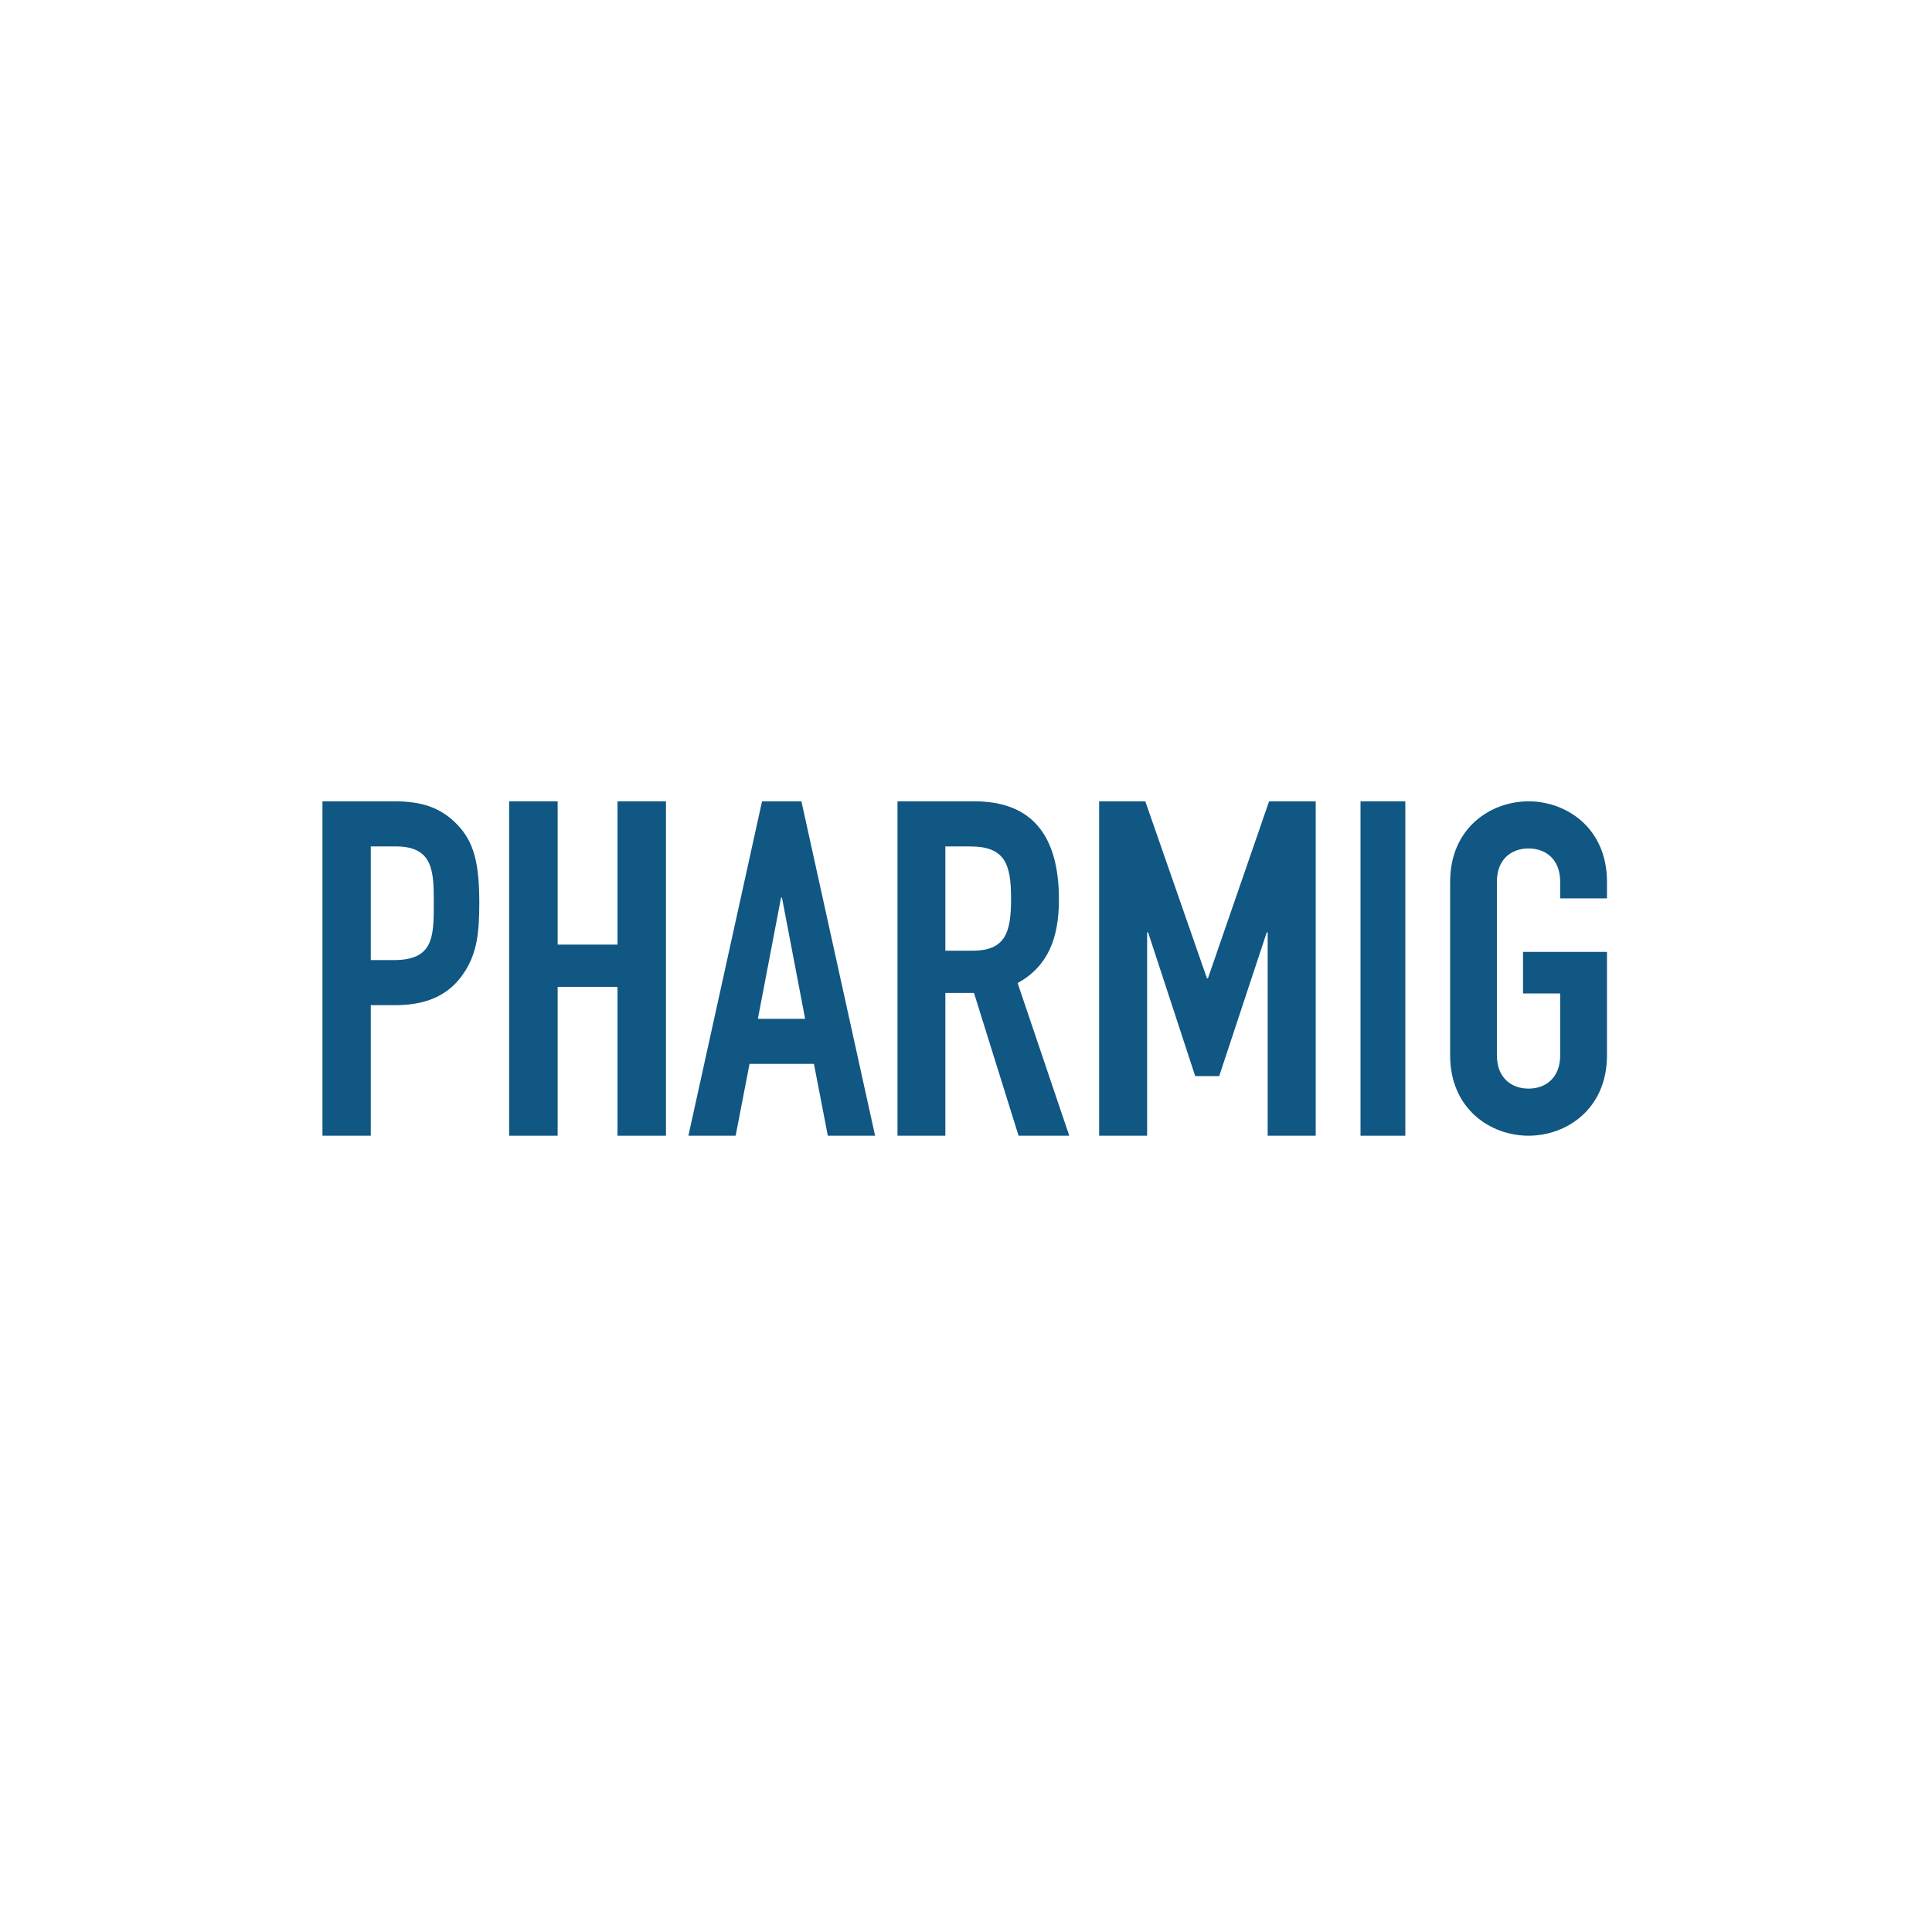
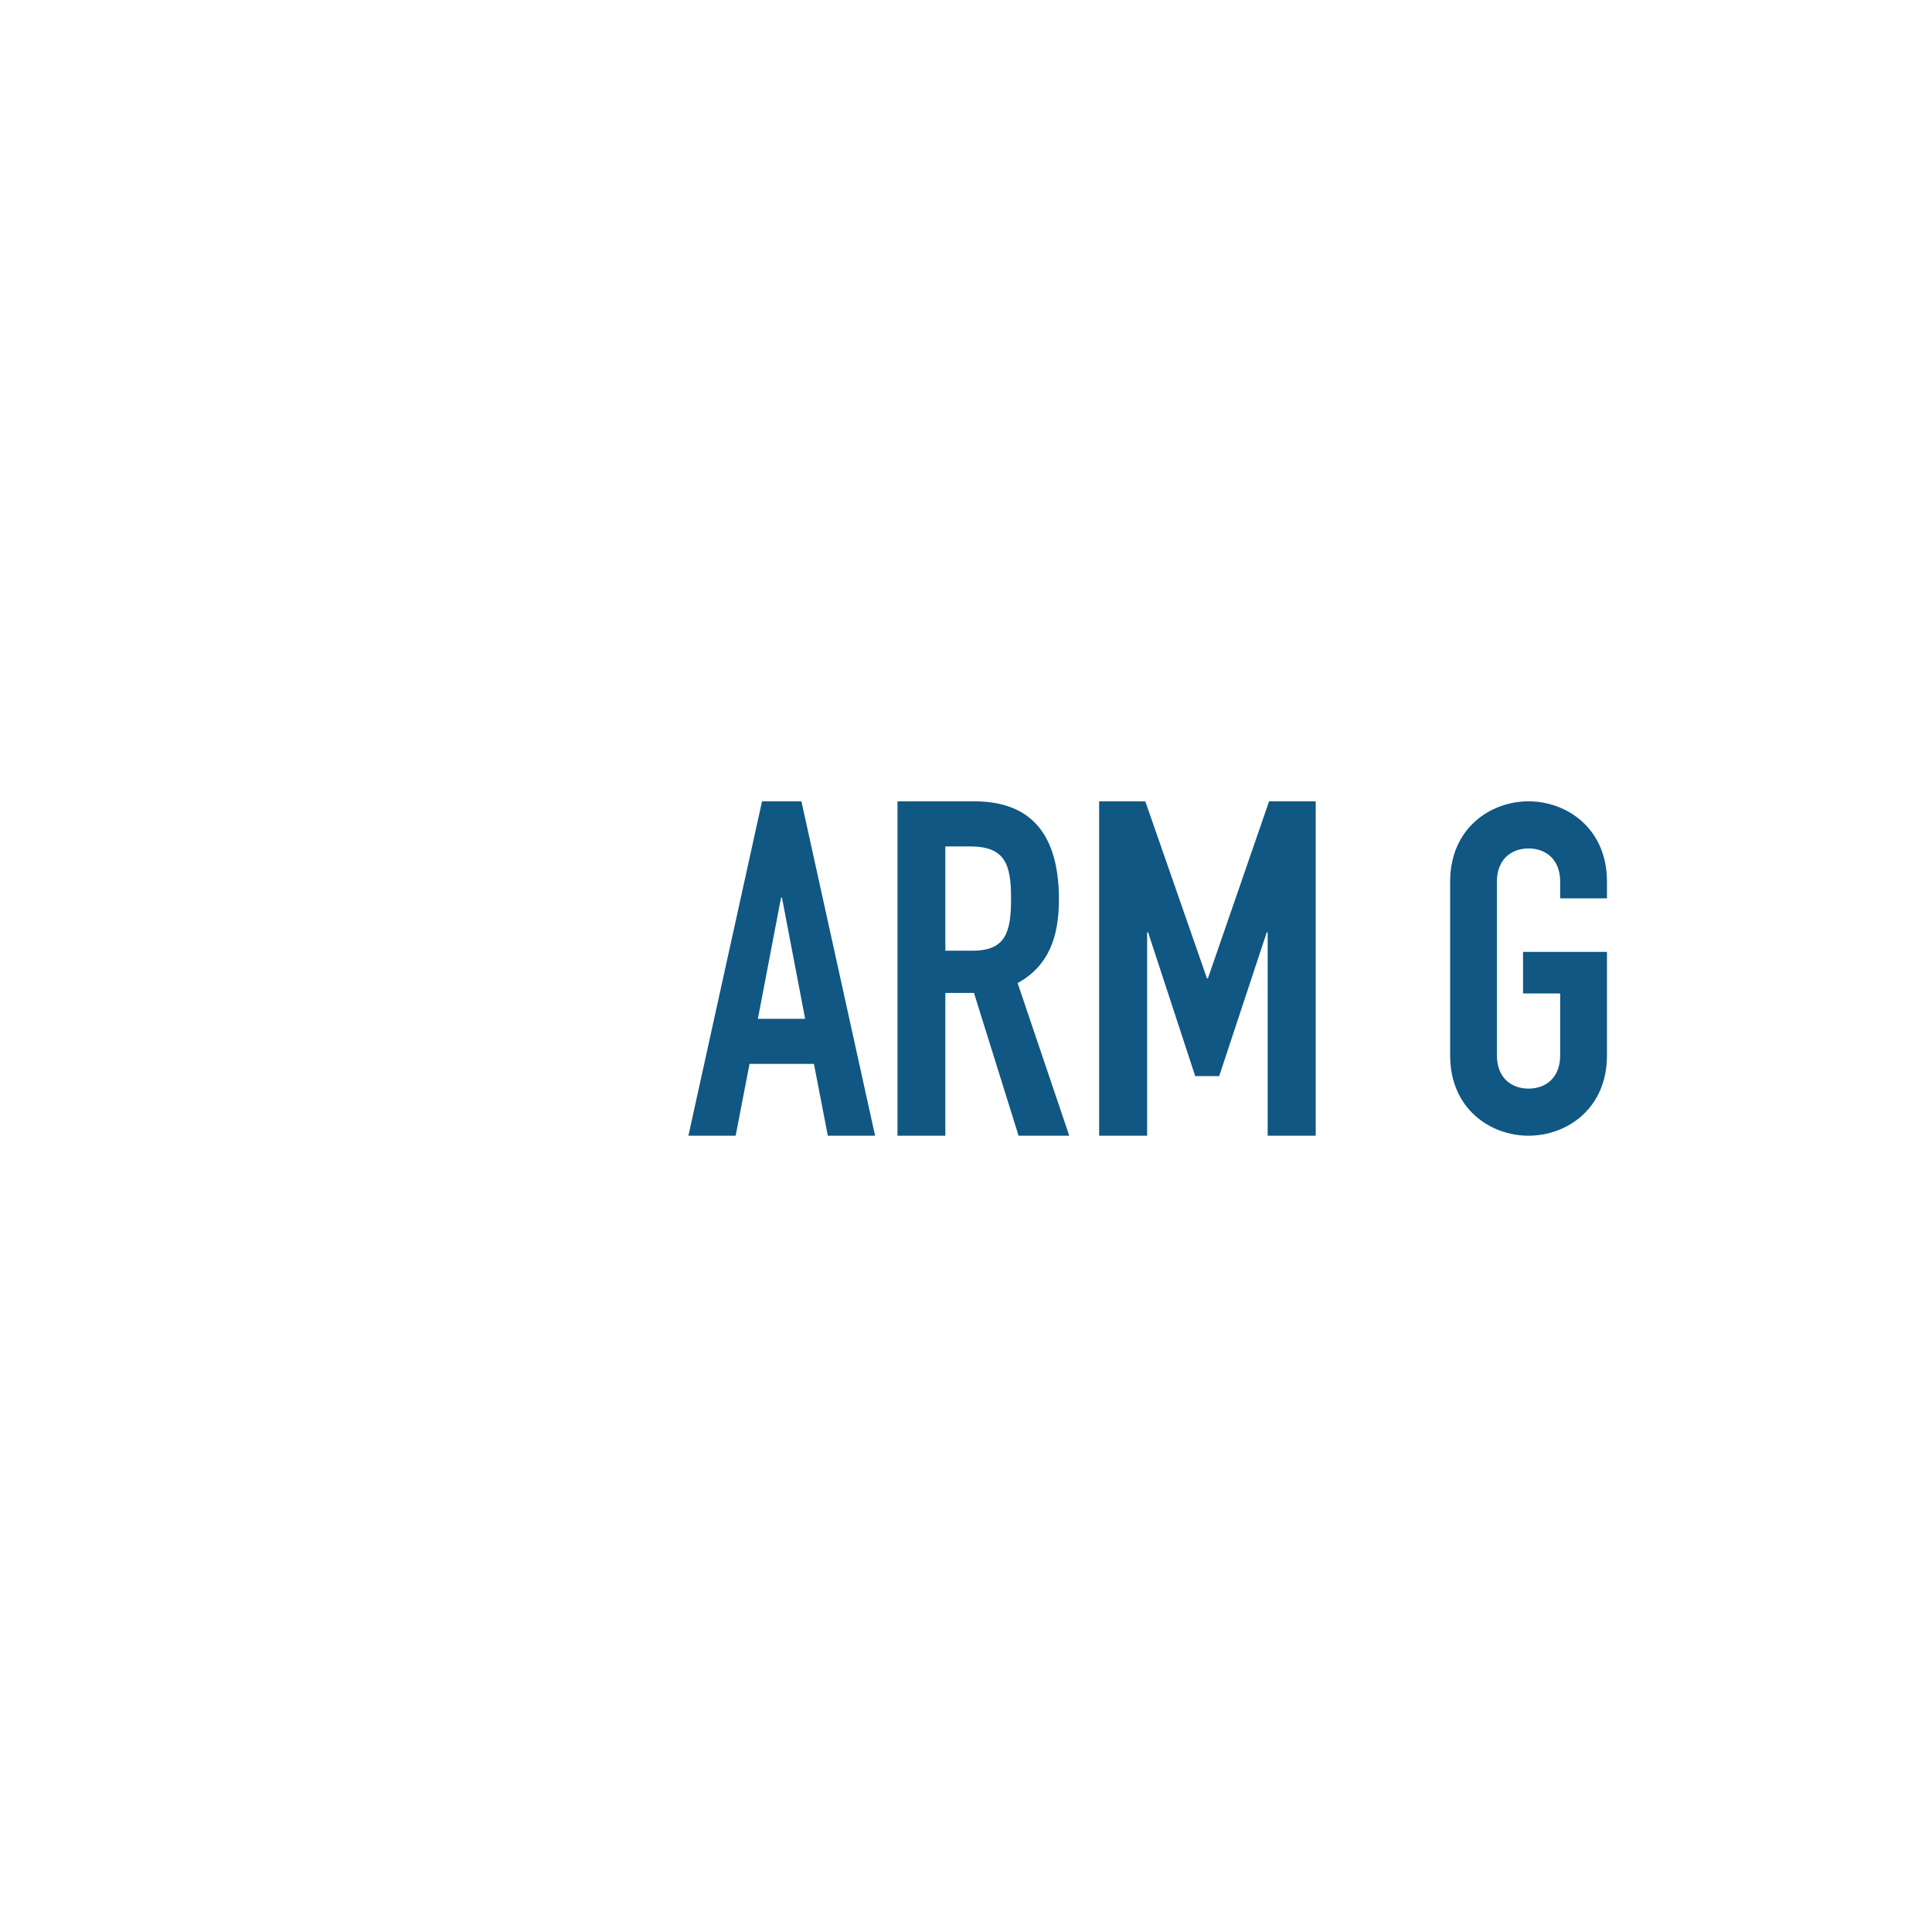
<svg xmlns="http://www.w3.org/2000/svg" width="90px" height="90px" viewBox="0 0 90 90" version="1.1">
  <title>story_logo_pharmig</title>
  <g id="story_logo_pharmig" stroke="none" stroke-width="1" fill="none" fill-rule="evenodd">
    <g id="Group-15" transform="translate(15, 37)" fill="#105783">
-       <path d="M2.272,7.724 L3.353,7.724 C5.185,7.724 5.208,6.653 5.208,5.099 C5.208,3.633 5.208,2.429 3.442,2.429 L2.272,2.429 L2.272,7.724 Z M0.021,0.329 L3.398,0.329 C4.633,0.329 5.538,0.615 6.311,1.423 C7.084,2.233 7.327,3.217 7.327,5.077 C7.327,6.433 7.216,7.353 6.685,8.206 C6.068,9.212 5.075,9.825 3.42,9.825 L2.272,9.825 L2.272,15.906 L0.021,15.906 L0.021,0.329 Z" id="Fill-1" />
-       <polygon id="Fill-3" points="8.718 0.329 10.977 0.329 10.977 7.003 13.766 7.003 13.766 0.329 16.024 0.329 16.024 15.906 13.766 15.906 13.766 8.971 10.977 8.971 10.977 15.906 8.718 15.906" />
      <path d="M21.427,4.814 L21.384,4.814 L20.305,10.459 L22.506,10.459 L21.427,4.814 Z M20.499,0.329 L22.333,0.329 L25.765,15.906 L23.563,15.906 L22.916,12.559 L19.916,12.559 L19.269,15.906 L17.068,15.906 L20.499,0.329 Z" id="Fill-5" />
      <path d="M29.038,7.287 L30.306,7.287 C31.858,7.287 32.099,6.411 32.099,4.858 C32.099,3.283 31.836,2.43 30.197,2.43 L29.038,2.43 L29.038,7.287 Z M26.809,0.329 L30.394,0.329 C33.039,0.329 34.329,1.882 34.329,4.902 C34.329,6.695 33.826,8.008 32.405,8.796 L34.81,15.906 L32.449,15.906 L30.372,9.255 L29.038,9.255 L29.038,15.906 L26.809,15.906 L26.809,0.329 Z" id="Fill-7" />
      <polygon id="Fill-9" points="36.202 0.329 38.352 0.329 41.225 8.577 41.269 8.577 44.119 0.329 46.291 0.329 46.291 15.906 44.053 15.906 44.053 6.433 44.01 6.433 41.795 13.128 40.677 13.128 38.483 6.433 38.438 6.433 38.438 15.906 36.202 15.906" />
-       <polygon id="Fill-11" points="48.378 15.906 50.465 15.906 50.465 0.329 48.378 0.329" />
      <path d="M52.553,4.073 C52.553,1.578 54.432,0.329 56.205,0.329 C57.978,0.329 59.859,1.578 59.859,4.073 L59.859,4.848 L57.679,4.848 L57.679,4.073 C57.679,3.019 56.996,2.524 56.205,2.524 C55.415,2.524 54.731,3.019 54.731,4.073 L54.731,12.163 C54.731,13.217 55.415,13.712 56.205,13.712 C56.996,13.712 57.679,13.217 57.679,12.163 L57.679,9.28 L55.949,9.28 L55.949,7.343 L59.859,7.343 L59.859,12.163 C59.859,14.659 57.978,15.906 56.205,15.906 C54.432,15.906 52.553,14.659 52.553,12.163 L52.553,4.073 Z" id="Fill-13" />
    </g>
  </g>
</svg>